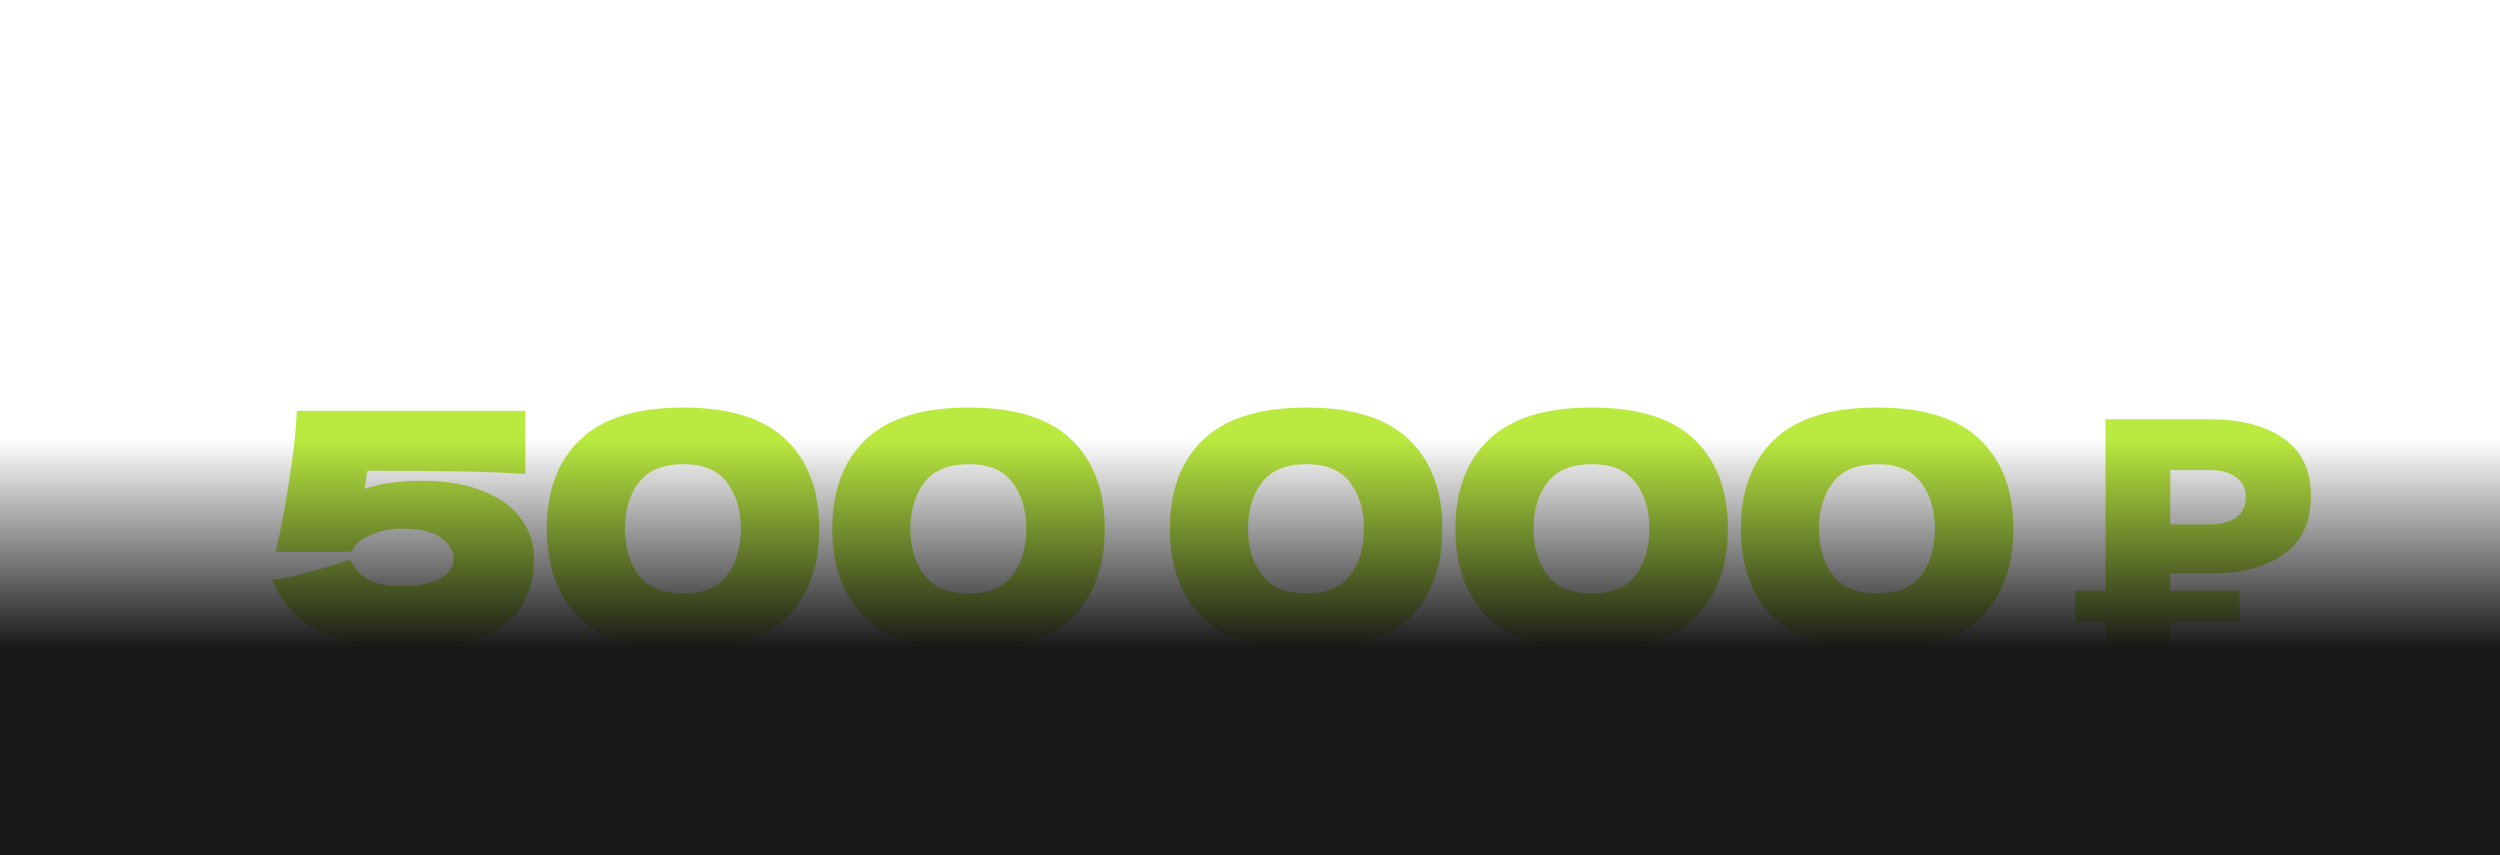
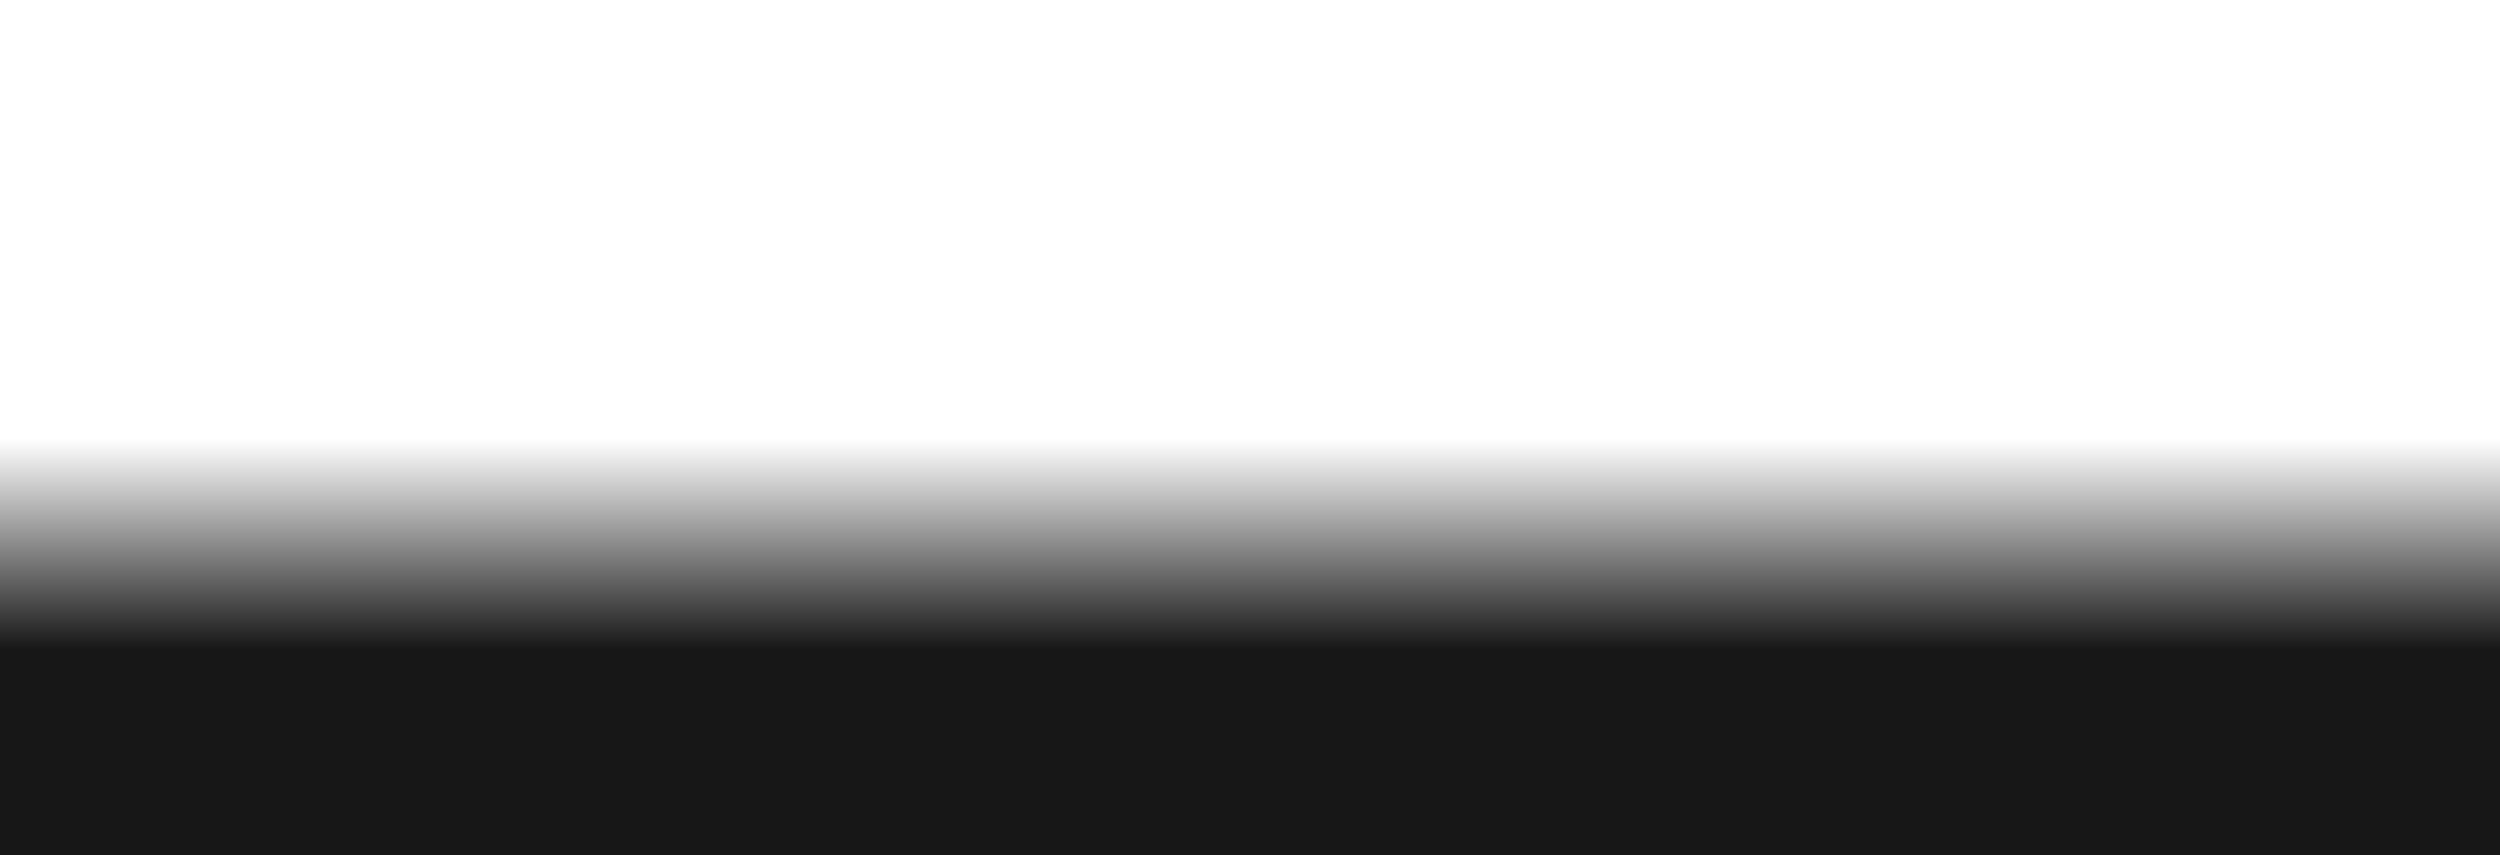
<svg xmlns="http://www.w3.org/2000/svg" width="1920" height="657" viewBox="0 0 1920 657" fill="none">
-   <path d="M323.5 369.25C342.5 369.25 358.417 371.917 371.25 377.25C384.25 382.417 393.917 389.5 400.25 398.5C406.75 407.333 410 417.25 410 428.25C410 453.25 401.25 471.417 383.75 482.75C366.417 493.917 343.167 499.5 314 499.5C289.5 499.5 267.917 495.417 249.25 487.25C230.75 478.917 217.333 465 209 445.5C218.167 444.167 228.167 442 239 439C250 436 259.917 432.917 268.75 429.75C272.25 436.917 277.167 442.167 283.5 445.5C289.833 448.667 298.333 450.25 309 450.25C320.333 450.25 329.667 448.417 337 444.75C344.5 441.083 348.25 436 348.25 429.5C348.25 422.833 345 417.25 338.5 412.75C332 408.25 322.083 406 308.75 406C300.083 406 292.167 407.583 285 410.75C277.833 413.75 272.667 418.083 269.5 423.75H211.75C215.75 406.583 219.25 388.083 222.25 368.25C225.417 348.417 227.333 330.833 228 315.5H403.5V364C385 362.833 367.5 362.167 351 362C334.667 361.667 311.75 361.5 282.25 361.5L279.75 375.5C292.417 371.333 307 369.25 323.5 369.25ZM524.697 499.5C488.864 499.5 462.447 491.25 445.447 474.75C428.447 458.25 419.947 435.333 419.947 406C419.947 376.833 428.447 354.083 445.447 337.75C462.614 321.25 489.031 313 524.697 313C560.364 313 586.697 321.25 603.697 337.75C620.697 354.083 629.197 376.833 629.197 406C629.197 435.333 620.697 458.25 603.697 474.75C586.697 491.25 560.364 499.5 524.697 499.5ZM524.947 455.75C540.281 455.75 551.447 451.083 558.447 441.75C565.447 432.25 568.947 420.333 568.947 406C568.947 391.833 565.447 380.083 558.447 370.75C551.447 361.25 540.281 356.5 524.947 356.5C509.114 356.5 497.614 361.25 490.447 370.75C483.447 380.083 479.947 391.833 479.947 406C479.947 420.167 483.447 432 490.447 441.5C497.614 451 509.114 455.75 524.947 455.75ZM743.945 499.5C708.112 499.5 681.695 491.25 664.695 474.75C647.695 458.25 639.195 435.333 639.195 406C639.195 376.833 647.695 354.083 664.695 337.75C681.862 321.25 708.279 313 743.945 313C779.612 313 805.945 321.25 822.945 337.75C839.945 354.083 848.445 376.833 848.445 406C848.445 435.333 839.945 458.25 822.945 474.75C805.945 491.25 779.612 499.5 743.945 499.5ZM744.195 455.75C759.529 455.75 770.695 451.083 777.695 441.75C784.695 432.25 788.195 420.333 788.195 406C788.195 391.833 784.695 380.083 777.695 370.75C770.695 361.25 759.529 356.5 744.195 356.5C728.362 356.5 716.862 361.25 709.695 370.75C702.695 380.083 699.195 391.833 699.195 406C699.195 420.167 702.695 432 709.695 441.5C716.862 451 728.362 455.75 744.195 455.75ZM1003.24 499.5C967.409 499.5 940.992 491.25 923.992 474.75C906.992 458.25 898.492 435.333 898.492 406C898.492 376.833 906.992 354.083 923.992 337.75C941.159 321.25 967.576 313 1003.24 313C1038.91 313 1065.24 321.25 1082.24 337.75C1099.24 354.083 1107.74 376.833 1107.74 406C1107.74 435.333 1099.24 458.25 1082.24 474.75C1065.24 491.25 1038.91 499.5 1003.24 499.5ZM1003.49 455.75C1018.83 455.75 1029.99 451.083 1036.99 441.75C1043.99 432.25 1047.49 420.333 1047.49 406C1047.49 391.833 1043.99 380.083 1036.99 370.75C1029.99 361.25 1018.83 356.5 1003.49 356.5C987.659 356.5 976.159 361.25 968.992 370.75C961.992 380.083 958.492 391.833 958.492 406C958.492 420.167 961.992 432 968.992 441.5C976.159 451 987.659 455.75 1003.49 455.75ZM1222.49 499.5C1186.66 499.5 1160.24 491.25 1143.24 474.75C1126.24 458.25 1117.74 435.333 1117.74 406C1117.74 376.833 1126.24 354.083 1143.24 337.75C1160.41 321.25 1186.82 313 1222.49 313C1258.16 313 1284.49 321.25 1301.49 337.75C1318.49 354.083 1326.99 376.833 1326.99 406C1326.99 435.333 1318.49 458.25 1301.49 474.75C1284.49 491.25 1258.16 499.5 1222.49 499.5ZM1222.74 455.75C1238.07 455.75 1249.24 451.083 1256.24 441.75C1263.24 432.25 1266.74 420.333 1266.74 406C1266.74 391.833 1263.24 380.083 1256.24 370.75C1249.24 361.25 1238.07 356.5 1222.74 356.5C1206.91 356.5 1195.41 361.25 1188.24 370.75C1181.24 380.083 1177.74 391.833 1177.74 406C1177.74 420.167 1181.24 432 1188.24 441.5C1195.41 451 1206.91 455.75 1222.74 455.75ZM1441.74 499.5C1405.9 499.5 1379.49 491.25 1362.49 474.75C1345.49 458.25 1336.99 435.333 1336.99 406C1336.99 376.833 1345.49 354.083 1362.49 337.75C1379.65 321.25 1406.07 313 1441.74 313C1477.4 313 1503.74 321.25 1520.74 337.75C1537.74 354.083 1546.24 376.833 1546.24 406C1546.24 435.333 1537.74 458.25 1520.74 474.75C1503.74 491.25 1477.4 499.5 1441.74 499.5ZM1441.99 455.75C1457.32 455.75 1468.49 451.083 1475.49 441.75C1482.49 432.25 1485.99 420.333 1485.99 406C1485.99 391.833 1482.49 380.083 1475.49 370.75C1468.49 361.25 1457.32 356.5 1441.99 356.5C1426.15 356.5 1414.65 361.25 1407.49 370.75C1400.49 380.083 1396.99 391.833 1396.99 406C1396.99 420.167 1400.49 432 1407.49 441.5C1414.65 451 1426.15 455.75 1441.99 455.75ZM1617.04 497V322H1697.04C1720.87 322 1739.79 326.917 1753.79 336.75C1767.79 346.417 1774.79 361.25 1774.79 381.25C1774.79 401.083 1767.79 415.917 1753.79 425.75C1739.79 435.583 1720.87 440.5 1697.04 440.5H1644.79L1666.79 418.75V497H1617.04ZM1666.79 424.25L1644.79 402.75H1696.54C1705.54 402.75 1712.45 401 1717.29 397.5C1722.29 393.833 1724.79 388.583 1724.79 381.75C1724.79 375.083 1722.29 370 1717.29 366.5C1712.45 362.833 1705.54 361 1696.54 361H1644.79L1666.79 338.25V424.25ZM1593.79 478V453.75H1720.04V478H1593.79Z" fill="#BAEA3F" />
  <rect y="253" width="1920" height="404" fill="url(#paint0_linear_405_1359)" />
  <defs>
    <linearGradient id="paint0_linear_405_1359" x1="960" y1="531.848" x2="960" y2="253" gradientUnits="userSpaceOnUse">
      <stop offset="0.119" stop-color="#171717" />
      <stop offset="0.698" stop-color="#171717" stop-opacity="0" />
    </linearGradient>
  </defs>
</svg>